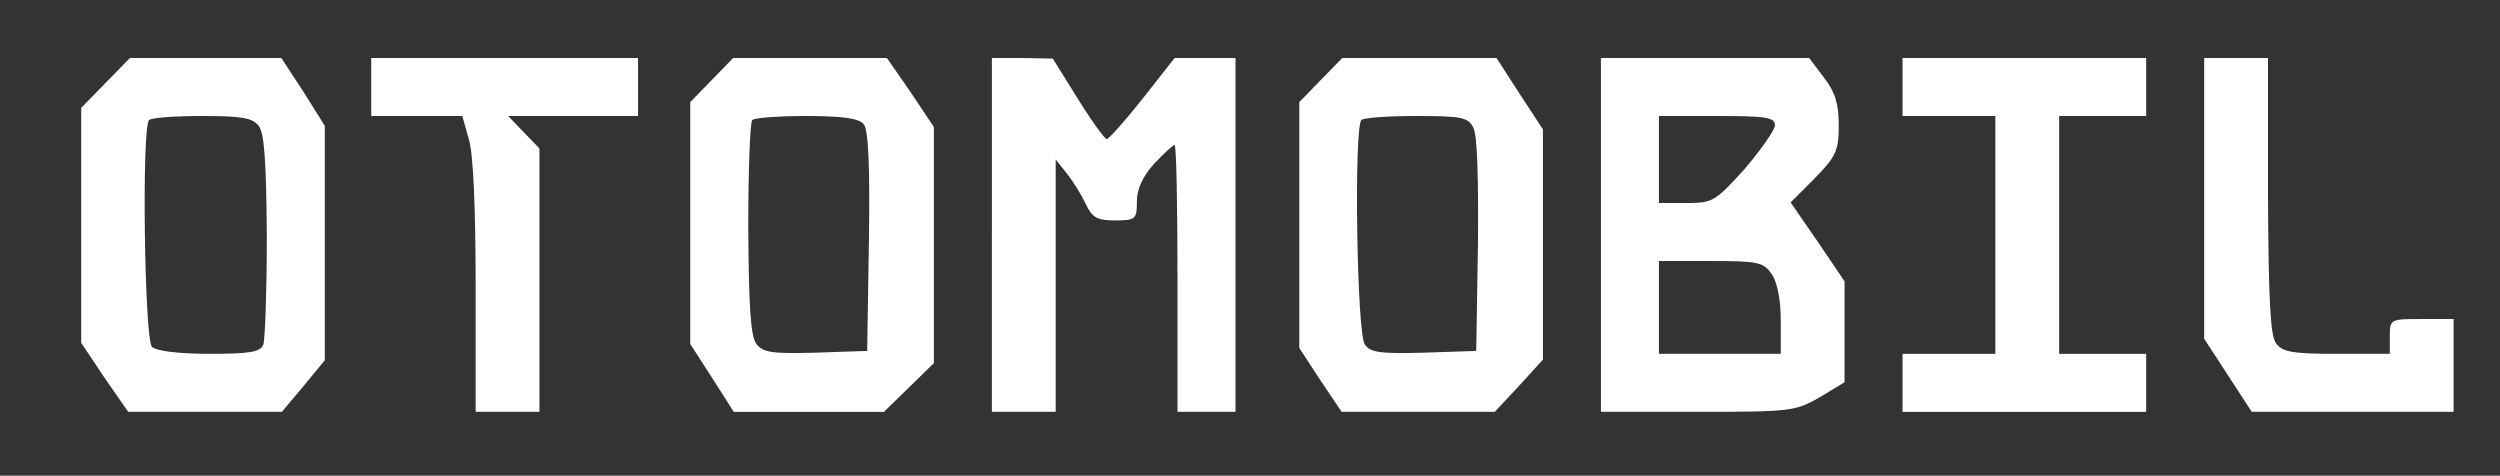
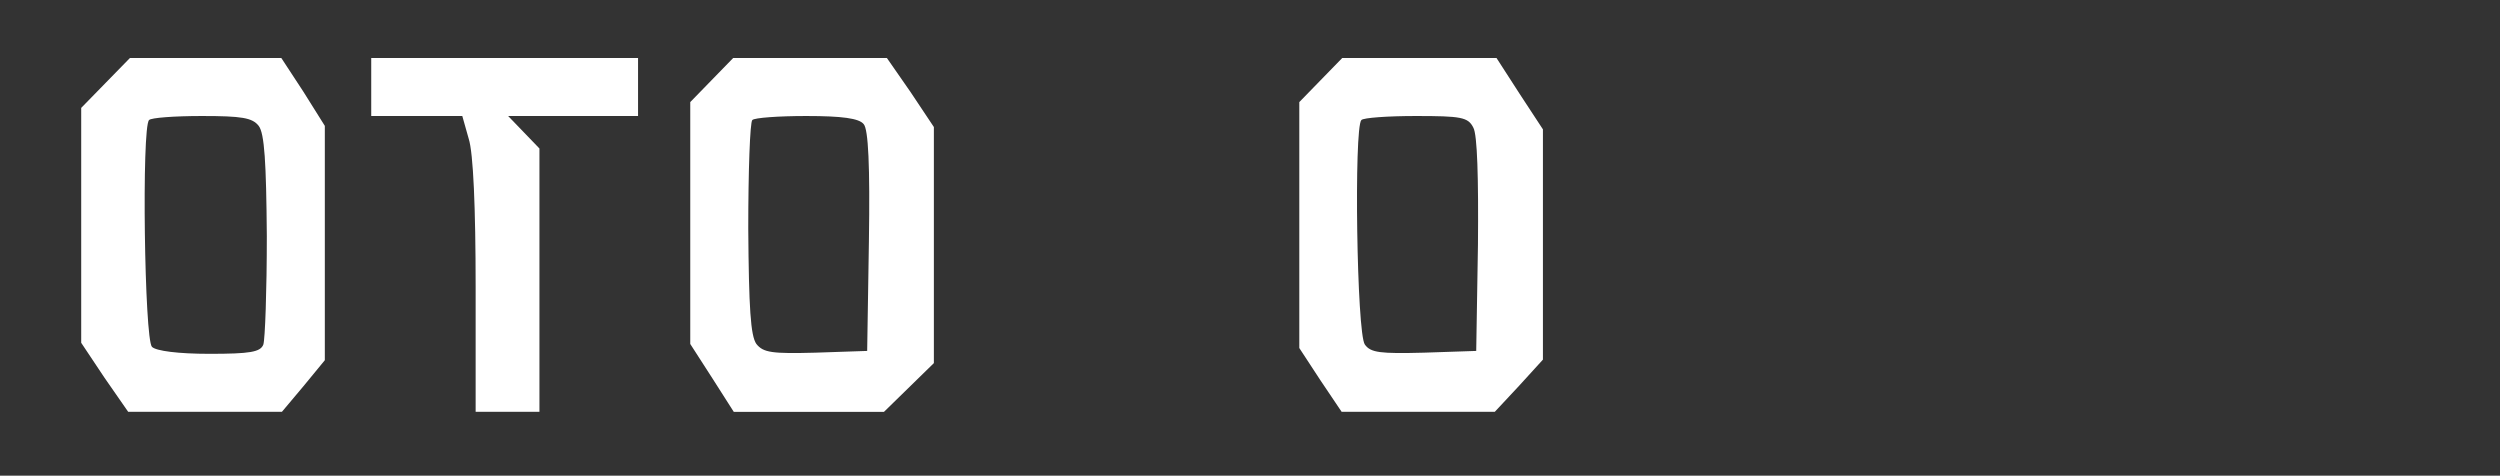
<svg xmlns="http://www.w3.org/2000/svg" version="1.0" width="431pt" height="82pt" viewBox="0 0 431 82" preserveAspectRatio="xMidYMid meet">
  <rect x="0" y="0" width="431" height="82" fill="#333333" stroke="none" />
  <g transform="translate(0,82) scale(0.1,-0.1)" fill="#ffffff" stroke="none">
    <path d="M182 677 l-42 -43 0 -202 0 -203 40 -60 41 -59 132 0 133 0 37 44 37 45 0 202 0 202 -37 59 -38 58 -130 0 -131 0 -42 -43z m264 -74 c10 -13 13 -63 14 -190 0 -94 -3 -178 -6 -187 -5 -13 -23 -16 -93 -16 -54 0 -92 5 -99 12 -13 13 -18 379 -5 391 3 4 44 7 91 7 69 0 87 -3 98 -17z" />
-     <path d="M640 670 l0 -50 78 0 79 0 11 -39 c8 -24 12 -120 12 -255 l0 -216 55 0 55 0 0 227 0 227 -27 28 -27 28 112 0 112 0 0 50 0 50 -230 0 -230 0 0 -50z" />
+     <path d="M640 670 l0 -50 78 0 79 0 11 -39 c8 -24 12 -120 12 -255 l0 -216 55 0 55 0 0 227 0 227 -27 28 -27 28 112 0 112 0 0 50 0 50 -230 0 -230 0 0 -50" />
    <path d="M1227 682 l-37 -38 0 -209 0 -208 38 -59 37 -58 130 0 129 0 43 42 43 42 0 204 0 203 -40 60 -41 59 -132 0 -133 0 -37 -38z m262 -76 c8 -9 11 -72 9 -202 l-3 -189 -89 -3 c-75 -2 -90 0 -102 15 -10 14 -13 62 -14 199 0 99 3 184 7 187 3 4 46 7 93 7 62 0 91 -4 99 -14z" />
-     <path d="M1710 415 l0 -305 55 0 55 0 0 218 0 217 20 -25 c11 -14 25 -37 32 -52 11 -23 19 -28 50 -28 36 0 38 2 38 33 0 21 10 43 30 65 16 17 32 32 35 32 3 0 5 -103 5 -230 l0 -230 50 0 50 0 0 305 0 305 -52 0 -53 0 -55 -70 c-30 -38 -58 -69 -62 -70 -3 0 -26 31 -50 70 l-43 69 -52 1 -53 0 0 -305z" />
    <path d="M2277 682 l-37 -38 0 -212 0 -212 36 -55 37 -55 132 0 132 0 42 45 41 45 0 198 0 199 -40 61 -40 62 -133 0 -133 0 -37 -38z m263 -82 c7 -12 9 -88 8 -202 l-3 -183 -90 -3 c-76 -2 -92 0 -102 14 -14 19 -19 374 -6 387 3 4 46 7 94 7 78 0 90 -2 99 -20z" />
-     <path d="M2760 415 l0 -305 167 0 c160 0 168 1 210 25 l43 26 0 87 0 87 -46 68 -47 68 42 42 c37 38 41 48 41 91 0 37 -6 57 -26 83 l-25 33 -180 0 -179 0 0 -305z m300 189 c0 -8 -24 -42 -52 -75 -51 -56 -55 -59 -100 -59 l-48 0 0 75 0 75 100 0 c84 0 100 -2 100 -16z m-6 -256 c10 -14 16 -44 16 -80 l0 -58 -105 0 -105 0 0 80 0 80 89 0 c82 0 91 -2 105 -22z" />
-     <path d="M3280 670 l0 -50 80 0 80 0 0 -205 0 -205 -80 0 -80 0 0 -50 0 -50 210 0 210 0 0 50 0 50 -75 0 -75 0 0 205 0 205 75 0 75 0 0 50 0 50 -210 0 -210 0 0 -50z" />
-     <path d="M3800 478 l0 -242 41 -63 41 -63 174 0 174 0 0 80 0 80 -55 0 c-54 0 -55 0 -55 -30 l0 -30 -91 0 c-76 0 -94 3 -105 18 -10 13 -13 73 -14 255 l0 237 -55 0 -55 0 0 -242z" />
  </g>
</svg>